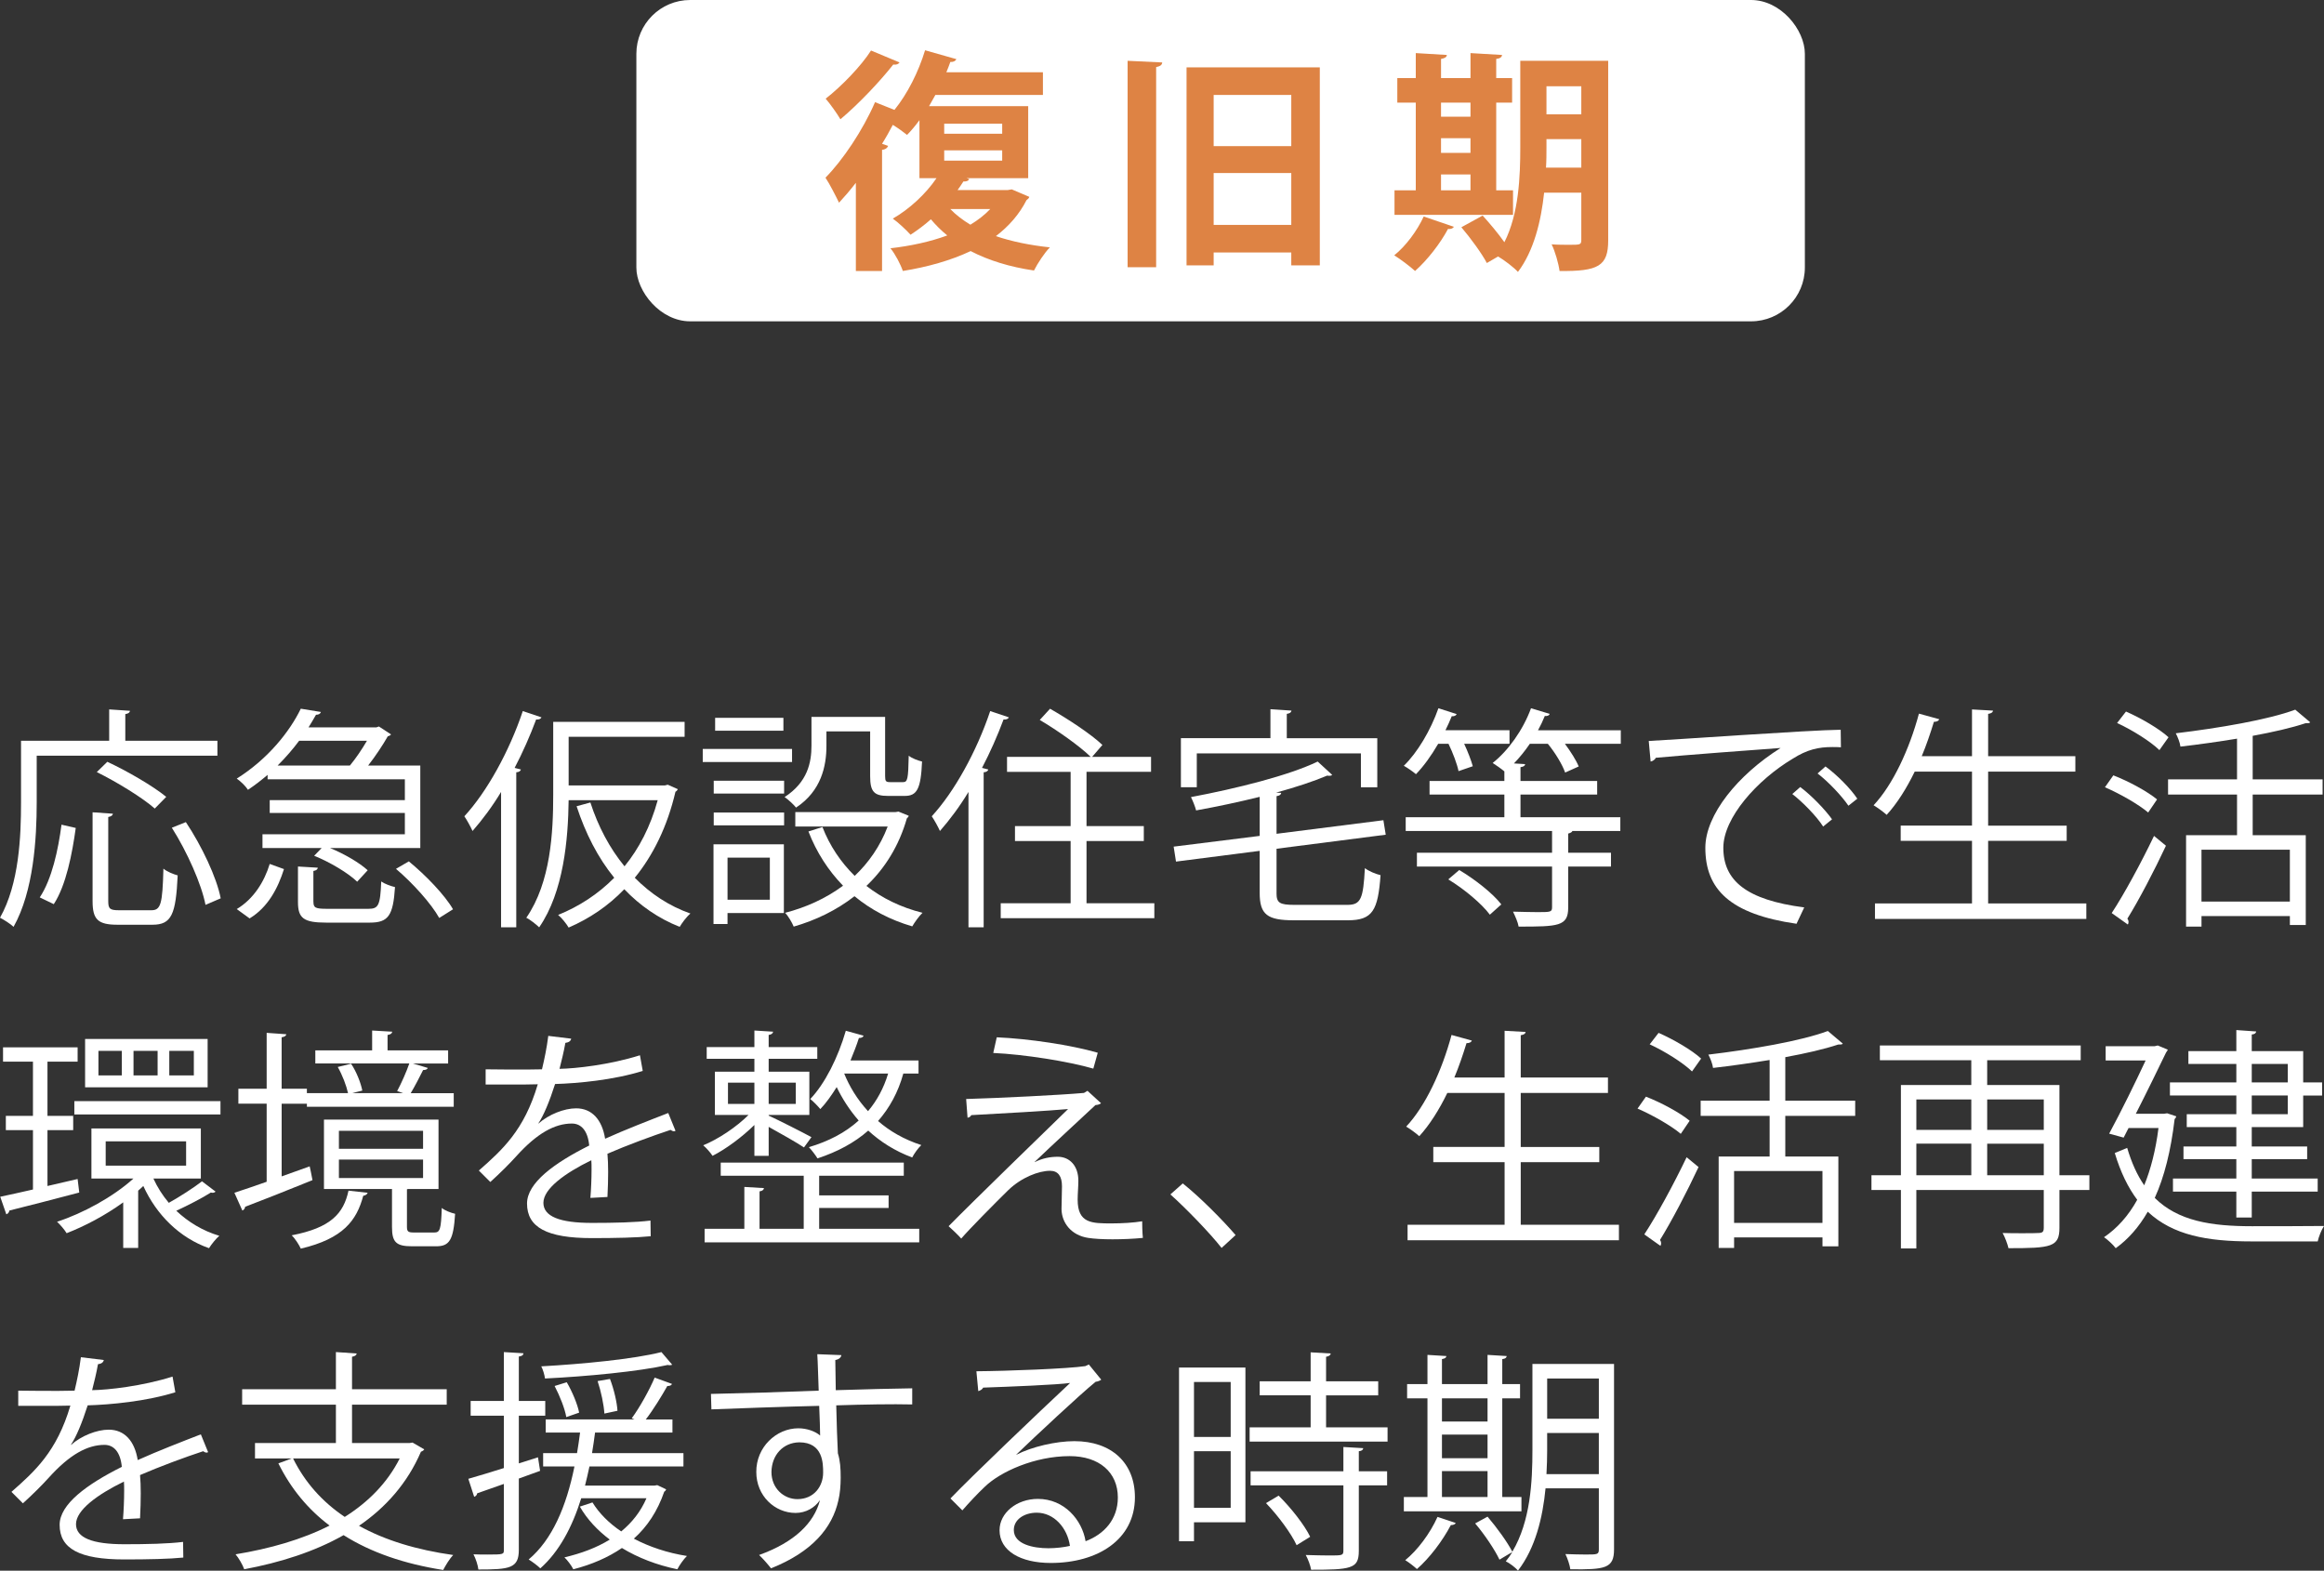
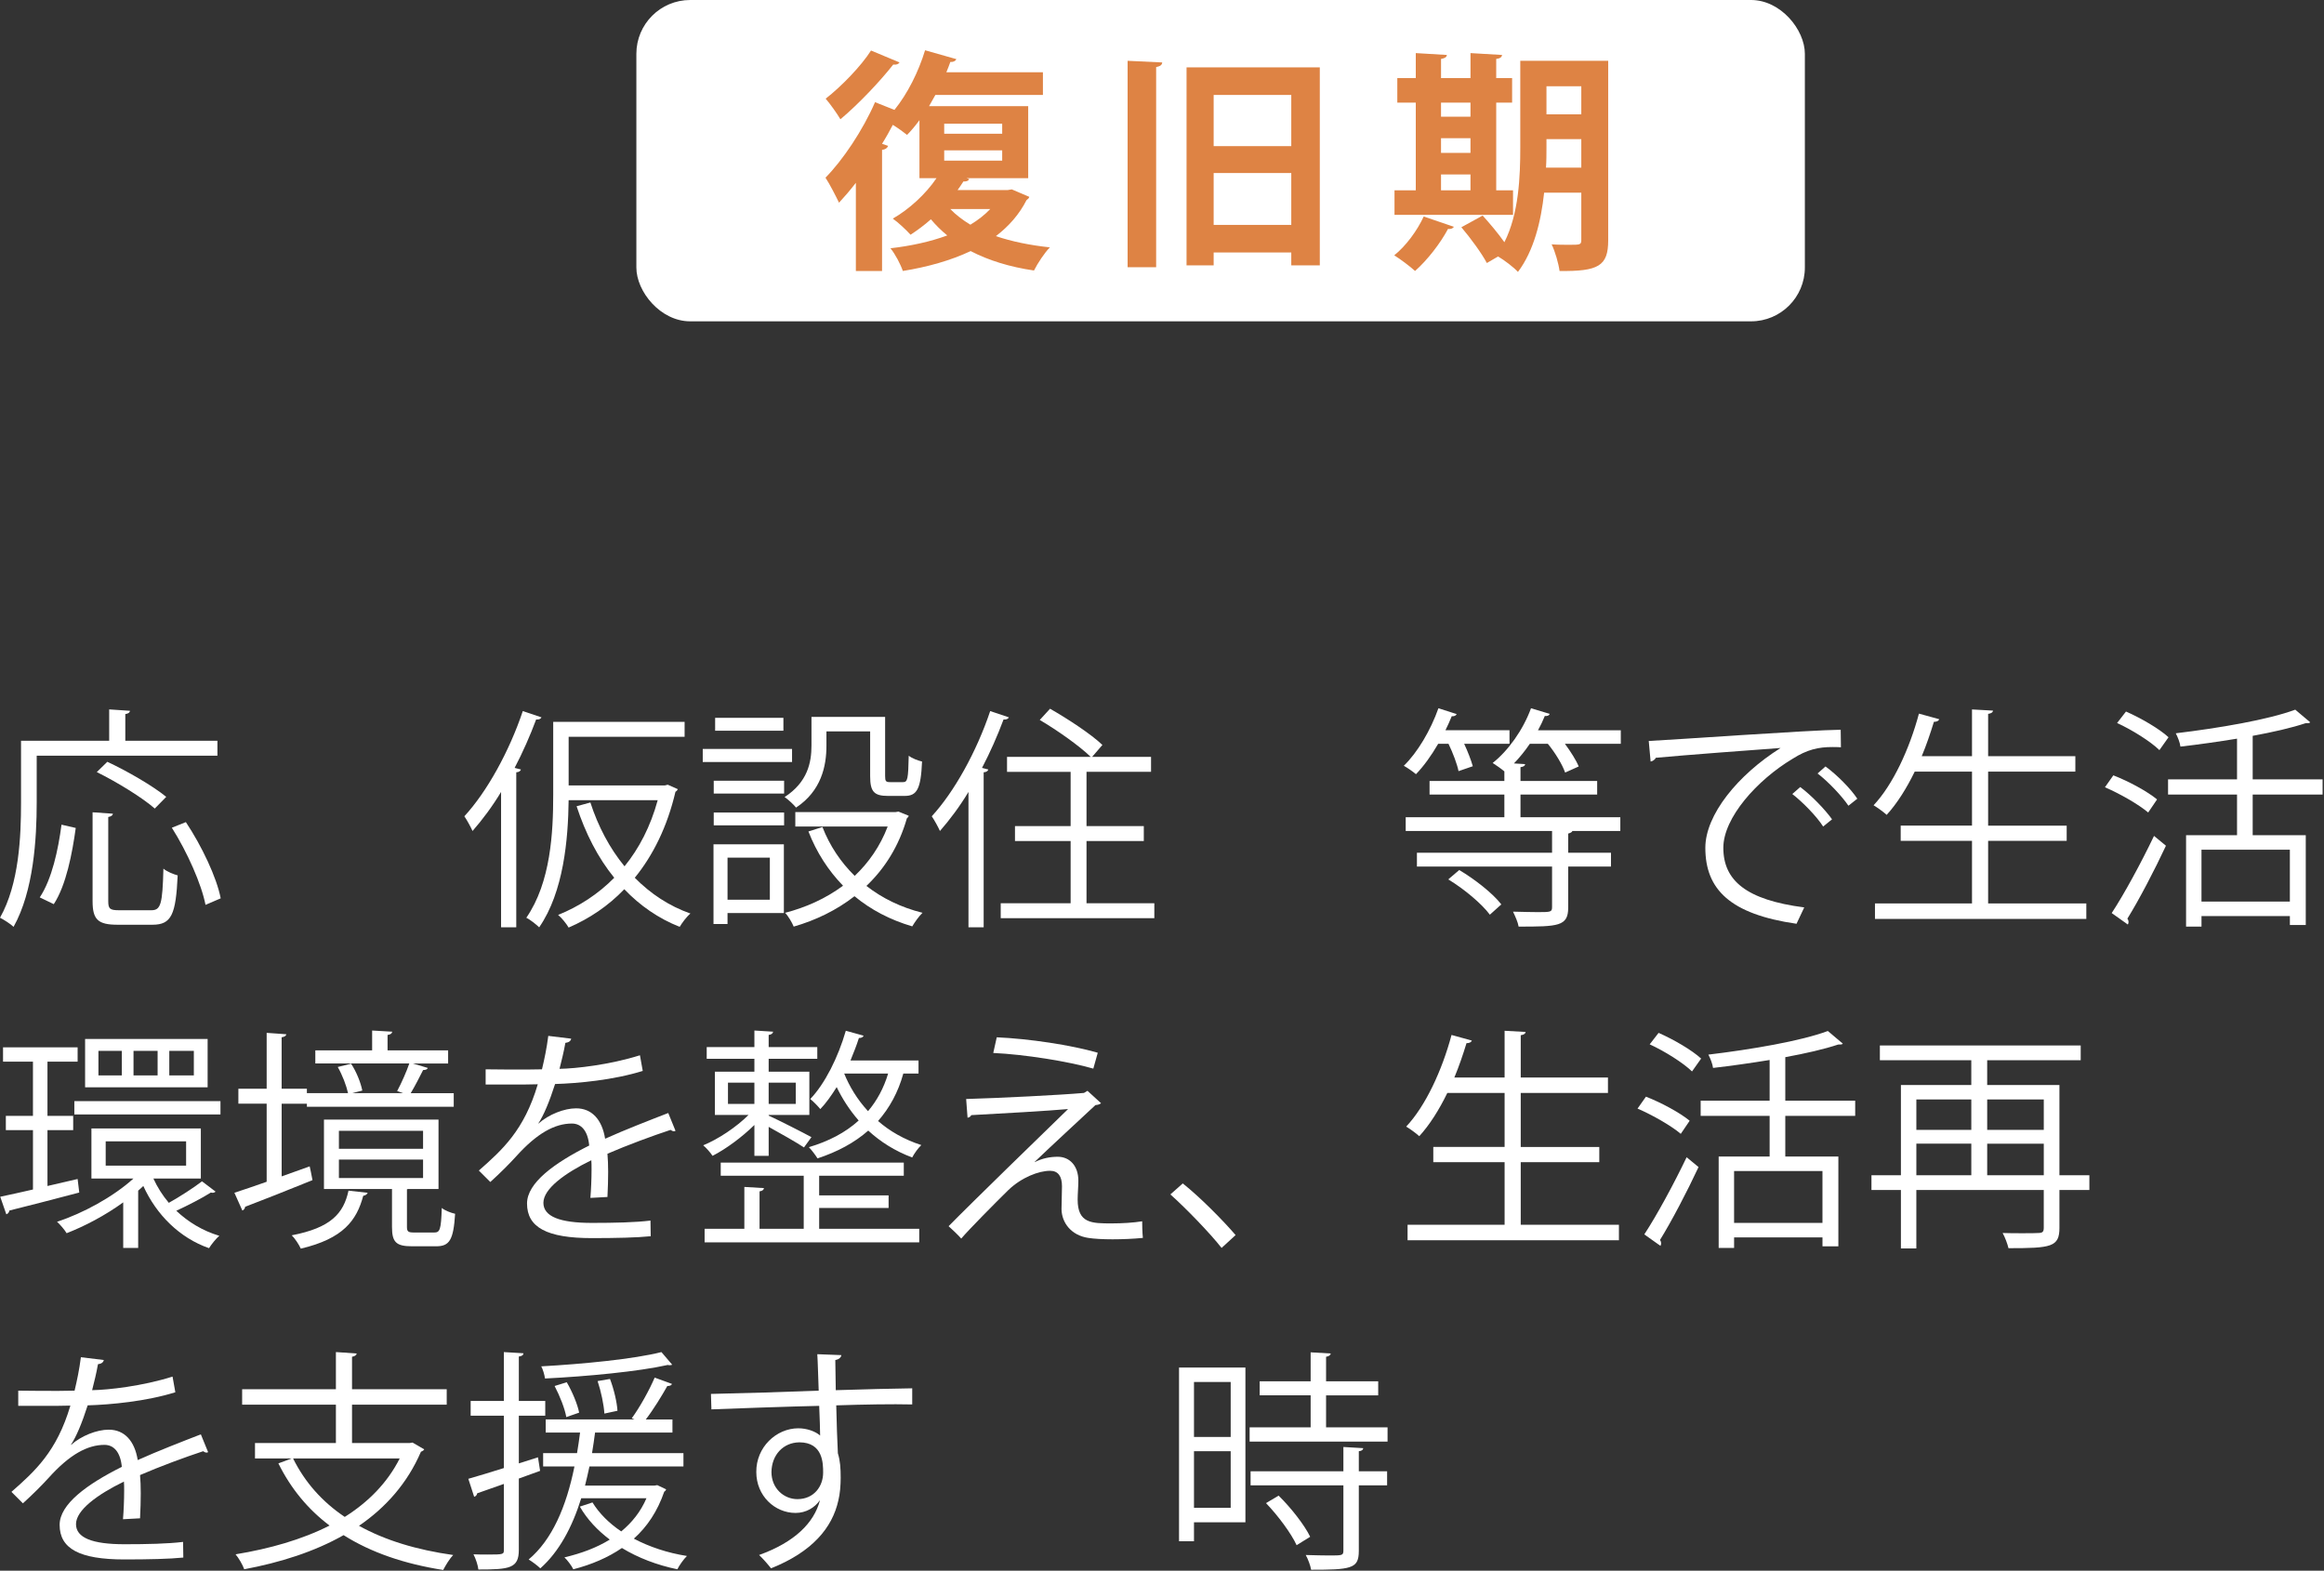
<svg xmlns="http://www.w3.org/2000/svg" id="_レイヤー_2" viewBox="0 0 159.11 107.536">
  <rect x="0" y="0" width="159.11" height="107.536" fill="#333333" stroke="none" />
  <defs>
    <style>.cls-1{fill:#fff;}.cls-2{fill:#de8344;}</style>
  </defs>
  <g id="_レイヤー_1-2">
    <g>
      <g>
        <rect class="cls-1" x="43.568" width="80" height="22" rx="3.685" ry="3.685" />
        <g>
          <path class="cls-2" d="M69.27,12.966l1.201,.512c-.032,.112-.096,.144-.192,.224-.496,.977-1.216,1.793-2.097,2.465,1.088,.368,2.337,.625,3.698,.769-.368,.368-.849,1.104-1.089,1.584-1.648-.24-3.105-.688-4.337-1.329-1.361,.641-2.945,1.089-4.642,1.361-.16-.464-.528-1.168-.848-1.553,1.393-.16,2.721-.448,3.89-.88-.417-.336-.785-.704-1.121-1.104-.448,.4-.928,.752-1.393,1.057-.288-.32-.849-.849-1.216-1.104,1.12-.64,2.241-1.665,2.993-2.769h-1.168v-3.97c-.272,.368-.561,.72-.849,1.008-.24-.192-.608-.464-.976-.688-.224,.432-.464,.864-.736,1.296l.416,.144c-.048,.128-.16,.24-.416,.272v8.292h-1.793v-6.035c-.384,.497-.768,.944-1.152,1.361-.192-.4-.656-1.312-.928-1.713,1.184-1.2,2.561-3.249,3.393-5.17l1.329,.528c.896-1.104,1.648-2.609,2.097-4.082l2.145,.608c-.064,.128-.208,.208-.416,.192-.08,.24-.176,.464-.272,.705h6.611v1.553h-7.363l-.432,.768h6.787v4.93h-4.226l.192,.064c-.08,.144-.24,.176-.4,.16-.128,.192-.256,.4-.4,.592h3.425l.288-.048Zm-7.683-8.691c-.08,.112-.208,.176-.432,.144-.88,1.121-2.369,2.705-3.617,3.746-.224-.384-.705-1.057-1.009-1.409,1.088-.848,2.433-2.241,3.105-3.297l1.953,.816Zm3.057,4.194v.688h3.97v-.688h-3.97Zm0,1.825v.704h3.97v-.704h-3.97Zm.417,4.018c.384,.4,.848,.752,1.376,1.072,.528-.32,.977-.672,1.36-1.072h-2.737Z" />
          <path class="cls-2" d="M77.201,18.296V4.163l2.369,.112c-.016,.176-.128,.256-.416,.32v13.701h-1.953Zm4.034-13.686h9.124v13.558h-1.953v-.88h-5.314v.88h-1.856V4.611Zm7.171,1.889h-5.314v3.505h5.314v-3.505Zm-5.314,8.899h5.314v-3.553h-5.314v3.553Z" />
          <path class="cls-2" d="M99.538,15.527c-.048,.096-.192,.176-.4,.144-.528,.993-1.409,2.129-2.257,2.881-.353-.32-.993-.8-1.425-1.072,.784-.625,1.569-1.681,2.017-2.657l2.064,.704Zm4.05-2.497v1.681h-8.115v-1.681h1.457V7.028h-1.265v-1.681h1.265v-1.712l2.129,.128c-.016,.144-.128,.224-.4,.272v1.312h2.017v-1.712l2.161,.128c-.016,.144-.128,.24-.4,.272v1.312h1.088v1.681h-1.088v6.002h1.152Zm-2.913-6.002h-2.017v.96h2.017v-.96Zm-2.017,2.433v1.008h2.017v-1.008h-2.017Zm0,2.481v1.088h2.017v-1.088h-2.017Zm11.445-7.779v12.293c0,1.76-.672,2.128-3.33,2.097-.064-.496-.304-1.345-.544-1.825,.416,.032,.864,.032,1.2,.032,.752,0,.833,0,.833-.336v-3.233h-2.545c-.208,1.953-.704,3.986-1.793,5.426-.272-.304-.944-.816-1.36-1.057l-.769,.448c-.336-.64-1.104-1.697-1.745-2.449l1.457-.8c.48,.528,1.073,1.232,1.489,1.825,.993-1.969,1.088-4.498,1.088-6.499V4.163h6.019Zm-4.226,5.922c0,.432,0,.912-.032,1.393h2.417v-1.953h-2.385v.561Zm2.385-4.178h-2.385v1.92h2.385v-1.92Z" />
        </g>
      </g>
      <g>
        <path class="cls-1" d="M14.886,51.739H2.513v3.202c0,2.465-.208,6.066-1.585,8.515-.192-.191-.672-.496-.928-.624,1.312-2.321,1.44-5.57,1.44-7.891v-4.227H7.475v-2.145l1.424,.096c-.016,.112-.096,.192-.32,.225v1.824h6.307v1.024Zm-9.7,4.946c-.24,1.745-.656,3.922-1.504,5.218l-.96-.464c.833-1.248,1.265-3.266,1.489-4.978l.976,.224Zm2.225,5.01c0,.528,.112,.625,.752,.625h2.193c.656,0,.768-.417,.832-2.85,.24,.208,.688,.384,.977,.464-.128,2.674-.416,3.378-1.729,3.378h-2.385c-1.345,0-1.713-.353-1.713-1.617v-6.082l1.393,.096c-.016,.112-.112,.192-.32,.225v5.762Zm-.064-9.539c1.376,.64,3.137,1.664,4.034,2.4l-.785,.801c-.832-.736-2.577-1.809-3.969-2.497l.72-.704Zm6.723,9.796c-.272-1.409-1.249-3.618-2.305-5.282l.96-.385c1.088,1.633,2.113,3.794,2.385,5.219l-1.041,.448Z" />
-         <path class="cls-1" d="M18.321,53.356v-.305c-.416,.353-.864,.705-1.344,1.024-.16-.256-.512-.592-.769-.768,2.145-1.345,3.634-3.233,4.386-4.786l1.377,.224c-.032,.112-.145,.192-.336,.192-.16,.272-.32,.561-.512,.864h4.642l.176-.063,.833,.544c-.048,.063-.144,.112-.224,.128-.336,.592-.833,1.345-1.345,2.001h3.57v5.65h-6.179c.977,.399,2.017,1.008,2.577,1.521l-.72,.784c-.608-.592-1.873-1.345-2.945-1.776l.512-.528h-4.05v-.944h9.748v-1.457h-9.252v-.88h9.252v-1.425h-9.396Zm1.121,6.146c-.416,1.312-1.088,2.609-2.353,3.377l-.88-.64c1.152-.688,1.889-1.873,2.257-3.09l.977,.353Zm4.514-7.091c.4-.48,.833-1.121,1.168-1.697h-4.642c-.416,.561-.913,1.137-1.473,1.697h4.946Zm-2.497,9.332c0,.416,.145,.479,.96,.479h2.801c.688,0,.816-.224,.88-1.872,.224,.159,.656,.319,.944,.384-.128,1.969-.464,2.433-1.729,2.433h-2.978c-1.552,0-1.937-.304-1.937-1.408v-2.433l1.36,.08c-.016,.111-.096,.191-.304,.224v2.113Zm8.612,1.104c-.544-.977-1.809-2.386-2.961-3.362l.88-.512c1.153,.944,2.465,2.305,3.025,3.281l-.944,.593Z" />
        <path class="cls-1" d="M34.305,54.221c-.608,1.009-1.281,1.904-1.953,2.673-.112-.256-.384-.752-.56-1.008,1.537-1.665,3.073-4.435,4.001-7.203l1.281,.432c-.064,.112-.176,.16-.368,.145-.417,1.12-.913,2.241-1.473,3.313l.432,.111c-.032,.097-.112,.177-.32,.192v10.612h-1.04v-9.268Zm11.22-.448l.192-.048c.384,.176,.528,.24,.688,.304-.032,.08-.096,.145-.16,.177-.56,2.4-1.537,4.354-2.785,5.89,1.073,1.089,2.353,1.938,3.81,2.449-.256,.208-.576,.641-.736,.912-1.457-.576-2.721-1.456-3.793-2.577-1.104,1.153-2.401,2.018-3.81,2.626-.144-.257-.496-.688-.72-.865,1.425-.576,2.737-1.424,3.842-2.545-1.121-1.376-1.969-3.041-2.577-4.897l.944-.256c.528,1.632,1.312,3.121,2.337,4.369,.993-1.217,1.777-2.721,2.273-4.529h-6.099c-.032,2.656-.336,6.274-2.017,8.707-.192-.192-.64-.544-.88-.656,1.681-2.433,1.841-5.874,1.841-8.419v-4.994h8.996v1.024h-7.939v3.329h6.595Z" />
        <path class="cls-1" d="M54.227,51.275v.896h-6.114v-.896h6.114Zm-.56,6.53v4.706h-3.858v.753h-.96v-5.459h4.818Zm-4.802-3.473v-.881h4.818v.881h-4.818Zm0,2.177v-.881h4.818v.881h-4.818Zm4.77-7.363v.881h-4.674v-.881h4.674Zm-.928,9.572h-2.897v2.881h2.897v-2.881Zm3.874-8.644v.992c0,1.377-.352,3.089-2.081,4.226-.16-.208-.56-.576-.784-.72,1.584-1.024,1.841-2.386,1.841-3.521v-1.969h5.042v4.049c0,.353,.048,.417,.336,.417h.896c.304,0,.352-.209,.384-1.81,.208,.177,.64,.337,.912,.4-.08,1.889-.352,2.354-1.184,2.354h-1.153c-.944,0-1.216-.288-1.216-1.345v-3.073h-2.993Zm4.93,5.49l.705,.288c-.016,.08-.08,.128-.128,.176-.544,1.905-1.521,3.441-2.77,4.626,1.089,.849,2.369,1.473,3.842,1.841-.24,.224-.544,.656-.704,.929-1.521-.448-2.833-1.137-3.954-2.065-1.233,.961-2.657,1.648-4.162,2.081-.112-.272-.368-.721-.592-.944,1.424-.368,2.785-.977,3.969-1.856-1.008-1.041-1.809-2.273-2.369-3.714l.96-.304c.496,1.28,1.248,2.4,2.208,3.345,.96-.912,1.745-2.032,2.257-3.377h-6.323v-.992h6.867l.192-.032Z" />
        <path class="cls-1" d="M66.305,54.221c-.608,1.009-1.281,1.904-1.953,2.673-.112-.256-.384-.752-.56-1.008,1.537-1.665,3.073-4.435,4.001-7.203l1.281,.432c-.064,.112-.176,.16-.368,.145-.417,1.12-.913,2.241-1.473,3.313l.432,.111c-.032,.097-.112,.177-.32,.192v10.612h-1.04v-9.268Zm8.083,7.619h4.642v1.024h-10.517v-1.024h4.786v-4.258h-3.81v-1.024h3.81v-3.714h-4.354v-1.024h5.73c-.752-.736-2.289-1.824-3.489-2.528l.704-.769c1.232,.704,2.817,1.744,3.585,2.48l-.704,.816h4.034v1.024h-4.418v3.714h3.922v1.024h-3.922v4.258Z" />
-         <path class="cls-1" d="M87.395,61.136c0,.672,.192,.816,1.232,.816h3.618c.928,0,1.088-.417,1.2-2.514,.272,.208,.736,.4,1.073,.48-.176,2.417-.544,3.089-2.241,3.089h-3.697c-1.809,0-2.337-.384-2.337-1.872v-2.882l-5.73,.736-.16-1.024,5.891-.736v-2.673c-1.425,.353-2.929,.673-4.354,.929-.064-.256-.224-.656-.352-.912,3.153-.593,6.723-1.489,8.676-2.434l.992,.912c-.048,.049-.112,.064-.192,.064-.048,0-.096,0-.144-.016-.945,.399-2.161,.8-3.506,1.168l.353,.017c-.016,.111-.096,.191-.32,.224v2.577l7.315-.929,.16,.992-7.475,.961v3.025Zm-5.458-9.556v2.32h-1.088v-3.361h6.13v-1.984l1.44,.096c-.016,.112-.096,.192-.32,.224v1.665h6.195v3.361h-1.121v-2.32h-11.236Z" />
        <path class="cls-1" d="M99.857,52.796c-.096-.48-.384-1.248-.688-1.873h-.705c-.464,.801-.992,1.537-1.521,2.081-.208-.176-.576-.432-.832-.576,.928-.896,1.84-2.433,2.369-3.938l1.249,.4c-.048,.112-.176,.16-.336,.144-.128,.32-.272,.641-.432,.961h4.386v.928h-3.105c.256,.545,.48,1.137,.592,1.537l-.977,.336Zm11.109-2.801v.928h-3.826c.4,.545,.768,1.121,.944,1.553l-.928,.417c-.192-.545-.672-1.345-1.185-1.97h-1.232c-.336,.497-.705,.945-1.088,1.345l.768,.048c-.016,.112-.096,.177-.32,.209v.944h5.25v.928h-5.25v1.553h6.835v.944h-3.281c-.032,.08-.112,.128-.288,.176v1.313h2.929v.944h-2.929v2.816c0,1.281-.688,1.297-3.394,1.297-.048-.304-.24-.721-.384-1.024,.656,.016,1.249,.032,1.665,.032,.896,0,1.008,0,1.008-.336v-2.785h-9.252v-.944h9.252v-1.489h-10.02v-.944h6.755v-1.553h-5.122v-.928h5.122v-.656c-.208-.177-.577-.433-.801-.576,1.057-.833,2.081-2.258,2.625-3.746l1.28,.384c-.048,.129-.192,.16-.336,.145-.128,.32-.288,.656-.464,.977h5.667Zm-8.964,12.629c-.544-.736-1.761-1.761-2.849-2.417l.752-.641c1.056,.625,2.305,1.601,2.881,2.354l-.784,.704Z" />
        <path class="cls-1" d="M112.88,50.731c1.201-.048,11.061-.753,13.141-.769l.016,1.2c-.208-.016-.4-.016-.592-.016-.928,0-1.712,.16-2.737,.816-2.401,1.44-4.722,4.018-4.722,6.082,0,2.241,1.569,3.569,5.539,4.082l-.528,1.12c-4.546-.656-6.243-2.353-6.243-5.202,0-2.257,2.225-4.994,5.154-6.834-1.761,.128-6.483,.479-8.548,.672-.048,.128-.224,.24-.352,.256l-.128-1.408Zm10.372,3.153c.769,.576,1.681,1.521,2.177,2.209l-.608,.496c-.448-.704-1.425-1.697-2.113-2.226l.544-.479Zm1.729-1.409c.784,.576,1.712,1.505,2.177,2.209l-.608,.48c-.432-.641-1.36-1.633-2.113-2.209l.544-.48Z" />
        <path class="cls-1" d="M136.115,61.855h6.723v1.057h-14.47v-1.057h6.643v-4.289h-4.882v-1.041h4.882v-3.697h-3.921c-.56,1.152-1.216,2.192-1.921,2.961-.208-.191-.624-.496-.896-.656,1.312-1.393,2.449-3.825,3.105-6.274l1.393,.384c-.048,.112-.16,.177-.368,.177-.24,.784-.512,1.584-.833,2.353h3.441v-3.201l1.441,.08c-.016,.112-.112,.192-.336,.224v2.897h5.971v1.057h-5.971v3.697h5.378v1.041h-5.378v4.289Z" />
        <path class="cls-1" d="M144.688,53.084c1.04,.4,2.337,1.104,2.993,1.648l-.608,.896c-.64-.544-1.921-1.28-2.961-1.729l.576-.816Zm-.112,9.428c.833-1.265,2.017-3.441,2.897-5.282l.816,.673c-.8,1.713-1.856,3.729-2.641,4.994,.064,.08,.08,.16,.08,.224,0,.064-.016,.128-.048,.176l-1.104-.784Zm.977-13.797c1.024,.448,2.289,1.184,2.913,1.761l-.624,.88c-.608-.592-1.857-1.377-2.897-1.856l.608-.784Zm13.461,5.682h-4.786v2.785h3.634v6.146h-1.088v-.608h-6.051v.721h-1.056v-6.259h3.489v-2.785h-4.722v-1.04h4.722v-2.785c-1.281,.208-2.609,.4-3.874,.544-.032-.271-.192-.672-.32-.912,2.945-.353,6.339-.929,8.18-1.617l1.024,.865c-.064,.063-.096,.063-.32,.063-.96,.32-2.225,.608-3.618,.864v2.978h4.786v1.04Zm-2.241,7.331v-3.554h-6.051v3.554h6.051Z" />
        <path class="cls-1" d="M5.314,80.719l.112,.928c-1.761,.465-3.618,.944-4.786,1.232-.016,.129-.096,.225-.208,.257l-.416-1.201c.624-.128,1.393-.304,2.241-.496v-4.065H.4v-.977h1.856v-3.713H.208v-.977H5.314v.977H3.25v3.713h1.761v.977h-1.761v3.825l2.064-.479Zm5.187-.032c.272,.592,.624,1.152,1.056,1.665,.752-.417,1.713-1.041,2.273-1.473l.928,.704c-.048,.048-.112,.08-.192,.08-.048,0-.08,0-.128-.017-.608,.385-1.601,.896-2.369,1.249,.816,.769,1.809,1.376,2.945,1.713-.24,.208-.544,.592-.704,.848-2.017-.704-3.602-2.289-4.498-4.258-.112,.112-.224,.209-.352,.32v3.922h-1.024v-3.121c-1.232,.896-2.641,1.633-3.874,2.112-.144-.24-.432-.576-.656-.784,1.776-.576,3.857-1.713,5.234-2.961h-2.881v-3.426h7.491v3.426h-3.249Zm-5.41-5.298H15.094v.912H5.09v-.912Zm9.124-4.258v3.313H5.826v-3.313H14.214Zm-5.875,2.497v-1.681h-1.601v1.681h1.601Zm-1.104,4.514v1.664h5.506v-1.664H7.235Zm3.554-4.514v-1.681h-1.649v1.681h1.649Zm2.481,0v-1.681h-1.681v1.681h1.681Z" />
        <path class="cls-1" d="M19.281,80.542l1.921-.688c.048,.208,.096,.432,.192,.944-1.696,.688-3.473,1.393-4.61,1.824-.016,.128-.096,.225-.192,.256l-.544-1.216c.608-.192,1.377-.465,2.209-.753v-5.346h-1.937v-1.024h1.937v-3.825l1.345,.096c-.016,.112-.112,.176-.32,.208v3.521h1.729v.304h2.817c-.112-.512-.384-1.232-.704-1.792l.912-.225c.368,.544,.672,1.329,.769,1.841-.352,.08-.561,.145-.688,.176h3.489l-.416-.144c.288-.528,.64-1.329,.833-1.889h-6.435v-.896h3.89v-1.36l1.376,.08c-.016,.111-.096,.191-.32,.224v1.057h4.146v.896h-2.417l1.024,.304c-.032,.097-.144,.145-.32,.145-.224,.448-.56,1.104-.848,1.584h2.945v.929h-10.052v-.208h-1.729v4.978Zm5.891,1.121c-.032,.096-.128,.176-.304,.208-.448,1.681-1.361,2.929-4.274,3.617-.112-.256-.4-.704-.624-.912,2.673-.513,3.553-1.488,3.89-3.058l1.312,.145Zm2.689,2.32c0,.337,.08,.4,.48,.4h1.393c.384,0,.464-.192,.512-1.681,.208,.176,.625,.336,.913,.4-.112,1.793-.384,2.225-1.296,2.225h-1.649c-1.104,0-1.376-.288-1.376-1.328v-2.593h-4.658v-4.754h7.843v4.754h-2.081l-.08,.016v2.561Zm-4.658-6.562v1.232h5.762v-1.232h-5.762Zm0,1.969v1.265h5.762v-1.265h-5.762Z" />
        <path class="cls-1" d="M46.246,77.421c-.032,.017-.064,.032-.096,.032-.096,0-.176-.048-.24-.096-1.216,.399-2.993,1.056-4.322,1.633,.032,.368,.048,.784,.048,1.248,0,.513-.016,1.089-.048,1.713l-1.168,.063c.048-.576,.08-1.312,.08-1.937,0-.24,0-.464-.016-.641-1.809,.881-3.281,1.953-3.281,2.914,0,.928,1.104,1.376,3.313,1.376,1.553,0,2.993-.032,4.018-.16l.016,1.072c-.945,.097-2.385,.129-4.034,.129-3.073,0-4.434-.736-4.434-2.369,0-1.409,1.857-2.77,4.258-3.97-.096-1.009-.544-1.505-1.185-1.505-1.168,0-2.385,.656-3.825,2.257-.448,.496-1.073,1.121-1.761,1.745l-.785-.784c1.601-1.409,3.105-2.754,4.034-5.906l-.896,.016h-2.673v-1.04c.977,.016,2.113,.016,2.769,.016l1.088-.016c.176-.736,.32-1.425,.432-2.289l1.569,.191c-.032,.16-.16,.257-.4,.288-.112,.641-.256,1.201-.4,1.777,1.088-.017,3.425-.272,5.506-.929l.192,1.072c-2.001,.624-4.418,.849-6.002,.896-.384,1.2-.784,2.161-1.152,2.705h.016c.704-.624,1.761-1.04,2.577-1.04,1.088,0,1.777,.784,1.985,2.081,1.345-.608,3.042-1.265,4.322-1.761l.496,1.216Z" />
        <path class="cls-1" d="M51.649,79.134v-2.113c-.848,.833-1.953,1.649-2.865,2.113-.144-.224-.432-.544-.64-.721,1.024-.416,2.273-1.248,3.105-2.08h-2.305v-2.962h2.705v-.88h-3.265v-.801h3.265v-1.136l1.281,.08c-.016,.111-.096,.191-.304,.224v.832h3.329v.801h-3.329v.88h2.785v2.962h-2.785v.048c.64,.288,2.433,1.2,2.929,1.473l-.512,.704c-.48-.32-1.601-.96-2.417-1.408v1.984h-.977Zm4.434,3.569v1.425h6.851v.929h-14.694v-.929h2.721v-2.865l1.344,.08c-.016,.112-.096,.192-.304,.224v2.562h3.025v-3.634h-5.682v-.896h12.533v.896h-5.794v1.345h4.754v.864h-4.754Zm-6.243-8.579v1.456h1.809v-1.456h-1.809Zm4.642,0h-1.856v1.456h1.856v-1.456Zm8.404-.624h-1.041c-.352,1.28-.944,2.353-1.729,3.249,.784,.688,1.776,1.265,2.961,1.648-.208,.192-.496,.593-.624,.849-1.201-.448-2.193-1.089-3.009-1.841-.944,.832-2.113,1.456-3.474,1.904-.128-.208-.4-.576-.592-.768,1.345-.4,2.497-.993,3.41-1.825-.641-.736-1.137-1.521-1.505-2.289-.352,.561-.72,1.089-1.12,1.505-.16-.192-.48-.528-.688-.688,1.008-1.057,1.905-2.849,2.433-4.674l1.216,.336c-.032,.097-.128,.16-.32,.16-.16,.513-.368,1.024-.576,1.537h4.658v.896Zm-5.09,0c.352,.864,.88,1.761,1.633,2.576,.608-.72,1.072-1.568,1.376-2.576h-3.009Z" />
        <path class="cls-1" d="M70.835,79.566c.544-.272,1.072-.368,1.584-.368,.816,0,1.409,.624,1.409,1.632,0,.417-.048,.913-.048,1.297,0,1.633,.96,1.633,2.337,1.633,.704,0,1.504-.048,2.081-.145,0,.721,.048,1.137,.048,1.137-.624,.064-1.376,.097-2.081,.097-.656,0-1.249-.032-1.665-.097-1.153-.176-1.809-1.024-1.825-1.969,0-.368,.032-1.088,.032-1.568,0-.673-.256-1.057-.816-1.057-.768,0-1.953,.448-2.865,1.328-.928,.913-2.673,2.674-3.217,3.313,0,0-.176-.224-.864-.848,1.521-1.553,6.547-6.435,8.179-8.02-1.168,.112-4.802,.32-6.626,.416-.048,.096-.128,.16-.256,.176l-.096-1.28c2.241-.063,6.451-.272,8.067-.416l.24-.145,.929,.849c-.096,.08-.208,.112-.384,.128-1.008,.944-2.977,2.753-4.162,3.89v.017Zm4.018-6.403c-1.713-.496-4.722-.976-6.851-1.072l.24-1.072c2.209,.096,5.09,.528,6.915,1.057l-.304,1.088Z" />
        <path class="cls-1" d="M80.977,81.022c1.185,.944,2.753,2.529,3.617,3.537l-.96,.881c-.8-1.024-2.433-2.705-3.505-3.665l.849-.753Z" />
        <path class="cls-1" d="M104.115,83.855h6.723v1.057h-14.47v-1.057h6.643v-4.289h-4.882v-1.041h4.882v-3.697h-3.921c-.56,1.152-1.216,2.192-1.921,2.961-.208-.191-.624-.496-.896-.656,1.312-1.393,2.449-3.825,3.105-6.274l1.393,.384c-.048,.112-.16,.177-.368,.177-.24,.784-.512,1.584-.833,2.353h3.441v-3.201l1.441,.08c-.016,.112-.112,.192-.336,.224v2.897h5.971v1.057h-5.971v3.697h5.378v1.041h-5.378v4.289Z" />
        <path class="cls-1" d="M112.688,75.084c1.04,.4,2.337,1.104,2.993,1.648l-.608,.896c-.64-.544-1.921-1.28-2.961-1.729l.576-.816Zm-.112,9.428c.833-1.265,2.017-3.441,2.897-5.282l.816,.673c-.8,1.713-1.856,3.729-2.641,4.994,.064,.08,.08,.16,.08,.224,0,.064-.016,.128-.048,.176l-1.104-.784Zm.977-13.797c1.024,.448,2.289,1.184,2.913,1.761l-.624,.88c-.608-.592-1.857-1.377-2.897-1.856l.608-.784Zm13.461,5.682h-4.786v2.785h3.634v6.146h-1.088v-.608h-6.051v.721h-1.056v-6.259h3.489v-2.785h-4.722v-1.04h4.722v-2.785c-1.281,.208-2.609,.4-3.874,.544-.032-.271-.192-.672-.32-.912,2.945-.353,6.339-.929,8.18-1.617l1.024,.865c-.064,.063-.096,.063-.32,.063-.96,.32-2.225,.608-3.618,.864v2.978h4.786v1.04Zm-2.241,7.331v-3.554h-6.051v3.554h6.051Z" />
        <path class="cls-1" d="M143.046,80.462v1.009h-2.049v2.593c0,1.312-.56,1.393-3.489,1.393-.064-.288-.24-.752-.4-1.04,.464,.016,.928,.016,1.312,.016,.544,0,.96,0,1.12-.016,.304,0,.384-.08,.384-.368v-2.577h-8.724v4.002h-1.056v-4.002h-2.017v-1.009h2.017v-6.178h4.818v-1.697h-6.259v-1.008h13.75v1.008h-6.403v1.697h4.946v6.178h2.049Zm-8.083-5.186h-3.762v2.081h3.762v-2.081Zm-3.762,3.025v2.16h3.762v-2.16h-3.762Zm8.724-3.025h-3.874v2.081h3.874v-2.081Zm-3.874,5.186h3.874v-2.16h-3.874v2.16Z" />
-         <path class="cls-1" d="M148.37,76.221l.625,.208c-.016,.08-.064,.145-.112,.192-.256,2.16-.704,3.953-1.36,5.394,1.601,1.585,3.874,1.938,6.643,1.938,.608,0,4.162,0,4.946-.017-.176,.256-.368,.753-.433,1.057h-4.53c-3.025,0-5.378-.416-7.106-2.033-.608,1.057-1.345,1.89-2.193,2.497-.16-.224-.577-.607-.801-.752,.896-.608,1.665-1.457,2.273-2.562-.624-.832-1.136-1.872-1.537-3.201l.849-.352c.304,1.024,.688,1.872,1.168,2.561,.448-1.104,.784-2.4,.976-3.921h-2.049l-.336,.656-.992-.272c.832-1.537,1.825-3.569,2.497-5.01h-2.737v-.977h3.361l.208-.048,.688,.288c-.032,.063-.08,.144-.128,.208-.496,1.024-1.28,2.641-2.064,4.178h1.937l.208-.032Zm4.738,.064v-1.281h-4.546v-.896h4.546v-1.264h-3.282v-.881h3.282v-1.44l1.36,.096c-.016,.112-.096,.192-.304,.208v1.137h3.521v2.145h1.296v.896h-1.296v2.161h-3.521v1.328h3.793v.865h-3.793v1.328h4.514v.896h-4.514v1.776h-1.056v-1.776h-4.338v-.896h4.338v-1.328h-3.618v-.865h3.618v-1.328h-3.394v-.88h3.394Zm1.056-3.441v1.264h2.465v-1.264h-2.465Zm2.465,3.441v-1.281h-2.465v1.281h2.465Z" />
        <path class="cls-1" d="M14.246,99.421c-.032,.017-.064,.032-.096,.032-.096,0-.176-.048-.24-.096-1.216,.399-2.993,1.056-4.322,1.633,.032,.368,.048,.784,.048,1.248,0,.513-.016,1.089-.048,1.713l-1.168,.063c.048-.576,.08-1.312,.08-1.937,0-.24,0-.464-.016-.641-1.809,.881-3.281,1.953-3.281,2.914,0,.928,1.104,1.376,3.313,1.376,1.553,0,2.993-.032,4.018-.16l.016,1.072c-.945,.097-2.385,.129-4.034,.129-3.073,0-4.434-.736-4.434-2.369,0-1.409,1.857-2.77,4.258-3.97-.096-1.009-.544-1.505-1.185-1.505-1.168,0-2.385,.656-3.825,2.257-.448,.496-1.073,1.121-1.761,1.745l-.785-.784c1.601-1.409,3.105-2.754,4.034-5.906l-.896,.016H1.249v-1.04c.977,.016,2.113,.016,2.769,.016l1.088-.016c.176-.736,.32-1.425,.432-2.289l1.569,.191c-.032,.16-.16,.257-.4,.288-.112,.641-.256,1.201-.4,1.777,1.088-.017,3.425-.272,5.506-.929l.192,1.072c-2.001,.624-4.418,.849-6.002,.896-.384,1.2-.784,2.161-1.152,2.705h.016c.704-.624,1.761-1.04,2.577-1.04,1.088,0,1.777,.784,1.985,2.081,1.345-.608,3.042-1.265,4.322-1.761l.496,1.216Z" />
        <path class="cls-1" d="M28.245,98.765l.8,.465c-.048,.08-.128,.128-.224,.159-.928,2.161-2.417,3.826-4.242,5.074,1.777,.993,3.954,1.649,6.451,2.001-.256,.256-.528,.721-.688,1.024-2.657-.416-4.946-1.2-6.819-2.385-2,1.137-4.337,1.873-6.803,2.337-.096-.288-.384-.784-.592-1.024,2.337-.384,4.546-1.009,6.435-1.969-1.488-1.12-2.657-2.545-3.505-4.258l.913-.336h-2.513v-1.057h5.539v-2.625h-6.419v-1.057h6.419v-2.545l1.424,.096c-.016,.112-.112,.192-.32,.225v2.225h6.483v1.057h-6.483v2.625h3.938l.208-.032Zm-8.179,1.089c.8,1.616,1.984,2.961,3.537,4.001,1.601-1.008,2.913-2.32,3.762-4.001h-7.299Z" />
        <path class="cls-1" d="M36.978,100.702l-1.457,.527v4.883c0,1.264-.624,1.344-2.769,1.344-.032-.288-.176-.736-.336-1.04,.353,.016,.672,.016,.96,.016,1.121,0,1.121-.016,1.121-.336v-4.498l-1.825,.641c-.016,.112-.096,.208-.208,.24l-.4-1.232c.672-.192,1.521-.448,2.433-.736v-3.586h-2.273v-1.008h2.273v-3.346l1.345,.08c-.016,.128-.096,.192-.32,.224v3.042h1.809v1.008h-1.809v3.266l1.312-.416,.144,.929Zm8.019,.976l.608,.288c-.016,.064-.064,.128-.128,.16-.464,1.345-1.168,2.401-2.081,3.218,1.057,.56,2.305,.977,3.634,1.185-.224,.224-.512,.624-.656,.912-1.393-.288-2.689-.784-3.794-1.457-.96,.656-2.081,1.137-3.329,1.457-.112-.24-.416-.641-.608-.816,1.153-.272,2.193-.656,3.105-1.217-.849-.64-1.553-1.393-2.049-2.257l.864-.288c.464,.753,1.137,1.425,1.969,1.985,.736-.608,1.329-1.345,1.729-2.273h-4.466c-.625,2.001-1.521,3.666-2.801,4.802-.176-.176-.561-.464-.8-.607,1.601-1.345,2.577-3.602,3.137-6.371h-2.145v-.912h2.321c.08-.465,.145-.929,.208-1.409h-2.353v-.896h6.083l-.192-.08c.544-.736,1.217-1.953,1.569-2.785l1.185,.432c-.032,.097-.144,.145-.32,.145-.368,.656-.944,1.601-1.473,2.289h1.825v.896h-5.298c-.064,.48-.128,.944-.208,1.409h6.259v.912h-6.435c-.096,.448-.192,.881-.304,1.312h4.754l.192-.032Zm1.024-8.243c-.032,.017-.096,.032-.16,.032-.048,0-.096,0-.144-.016-1.985,.447-5.506,.784-8.404,.928-.032-.256-.144-.624-.256-.832,2.849-.16,6.338-.496,8.228-.977l.736,.864Zm-7.219,1.2c.384,.656,.736,1.505,.849,2.081l-.88,.305c-.096-.576-.448-1.457-.8-2.129l.832-.257Zm2.961-.224c.272,.704,.48,1.616,.512,2.177l-.896,.192c-.032-.576-.224-1.505-.464-2.225l.849-.145Z" />
        <path class="cls-1" d="M56.051,95.212c-.016-.353-.064-2.098-.096-2.497l1.649,.063c-.016,.128-.128,.288-.416,.336,0,.192,0,.385,.032,2.065,1.969-.064,4.034-.112,5.234-.128v1.104c-1.361-.032-3.297,0-5.202,.063,.032,1.249,.064,2.401,.112,3.281,.16,.528,.192,1.009,.192,1.681,0,.513-.048,1.104-.16,1.553-.417,1.873-1.793,3.521-4.61,4.642-.208-.271-.561-.672-.816-.912,2.449-.88,3.761-2.209,4.162-3.729h-.016c-.336,.48-.928,.849-1.648,.849-1.425,0-2.689-1.169-2.689-2.802-.016-1.696,1.361-2.993,2.881-2.993,.576,0,1.168,.208,1.489,.497,0-.272-.032-1.345-.064-2.033-1.665,.032-6.723,.208-7.379,.24l-.032-1.057,3.649-.096,3.729-.128Zm.304,5.618c0-.625,0-2.081-1.633-2.081-1.104,.016-1.889,.864-1.905,2.032,0,1.121,.849,1.857,1.777,1.857,1.136,0,1.761-.881,1.761-1.809Z" />
-         <path class="cls-1" d="M69.586,99.598c1.056-.545,2.705-.929,3.969-.929,2.545,0,4.146,1.488,4.146,3.842,0,2.896-2.545,4.497-5.762,4.497-2.081,0-3.506-.832-3.506-2.24,0-1.185,1.169-2.146,2.625-2.146,1.809,0,3.025,1.441,3.265,2.897,1.28-.48,2.209-1.505,2.209-2.993,0-1.729-1.281-2.833-3.297-2.833-2.401,0-4.754,1.072-5.811,2.097-.48,.448-1.104,1.12-1.537,1.617l-.816-.816c1.441-1.505,6.019-5.875,8.195-7.907-.928,.128-4.129,.256-5.954,.319-.048,.112-.208,.209-.336,.24l-.128-1.36c2.161-.016,6.291-.176,7.459-.352l.24-.112,.848,1.04c-.08,.064-.224,.128-.384,.145-1.137,.928-4.178,3.777-5.426,4.978v.017Zm2.209,6.402c.48,0,1.04-.064,1.457-.16-.176-1.232-1.088-2.273-2.273-2.273-.833,0-1.569,.448-1.569,1.185,0,.977,1.329,1.249,2.385,1.249Z" />
        <path class="cls-1" d="M85.266,93.627v10.596h-3.521v1.297h-1.024v-11.893h4.546Zm-1.008,.992h-2.513v3.762h2.513v-3.762Zm-2.513,8.611h2.513v-3.873h-2.513v3.873Zm9.044-5.506h4.209v.977h-9.444v-.977h4.178v-2.193h-3.489v-.96h3.489v-1.985l1.376,.08c-.016,.112-.112,.192-.32,.225v1.681h3.569v.96h-3.569v2.193Zm2.545,1.425c-.016,.111-.096,.191-.304,.208v1.376h1.937v.961h-1.937v4.481c0,.656-.144,.961-.64,1.12-.48,.16-1.296,.177-2.625,.177-.048-.288-.208-.721-.368-1.009,.608,.017,1.184,.032,1.601,.032,.896,0,.976,0,.976-.336v-4.466h-6.354v-.961h6.354v-1.664l1.361,.08Zm-4.562,6.643c-.368-.801-1.265-2.017-2.097-2.882l.864-.512c.848,.832,1.777,2.017,2.161,2.817l-.929,.576Z" />
-         <path class="cls-1" d="M104.164,102.494v.977h-8.051v-.977h1.616v-6.755h-1.393v-.976h1.393v-2.001l1.297,.08c-.016,.111-.096,.176-.304,.208v1.713h3.121v-2.001l1.312,.08c-.016,.111-.096,.191-.304,.208v1.713h1.217v.976h-1.217v6.755h1.313Zm-4.498,1.777c-.048,.096-.16,.144-.336,.144-.561,1.072-1.457,2.257-2.321,3.01-.192-.177-.56-.465-.8-.608,.833-.673,1.697-1.825,2.209-2.962l1.249,.417Zm2.177-8.532h-3.121v1.585h3.121v-1.585Zm-3.121,2.481v1.616h3.121v-1.616h-3.121Zm0,2.497v1.776h3.121v-1.776h-3.121Zm11.781-7.331v12.693c0,1.296-.592,1.393-2.993,1.36-.032-.272-.192-.752-.336-1.04,.512,.016,1.009,.031,1.377,.031,.816,0,.912,0,.912-.352v-4.178h-3.649c-.192,1.984-.688,4.081-1.889,5.634-.16-.208-.592-.528-.833-.64,.16-.192,.304-.4,.448-.625-.032,0-.72,.417-.88,.513-.304-.656-1.024-1.729-1.665-2.481l.848-.464c.64,.752,1.361,1.745,1.697,2.401,1.249-2.098,1.376-4.818,1.376-6.963v-5.891h5.586Zm-4.578,5.891c0,.512-.016,1.072-.048,1.648h3.585v-2.817h-3.538v1.169Zm3.538-4.898h-3.538v2.753h3.538v-2.753Z" />
      </g>
    </g>
  </g>
</svg>